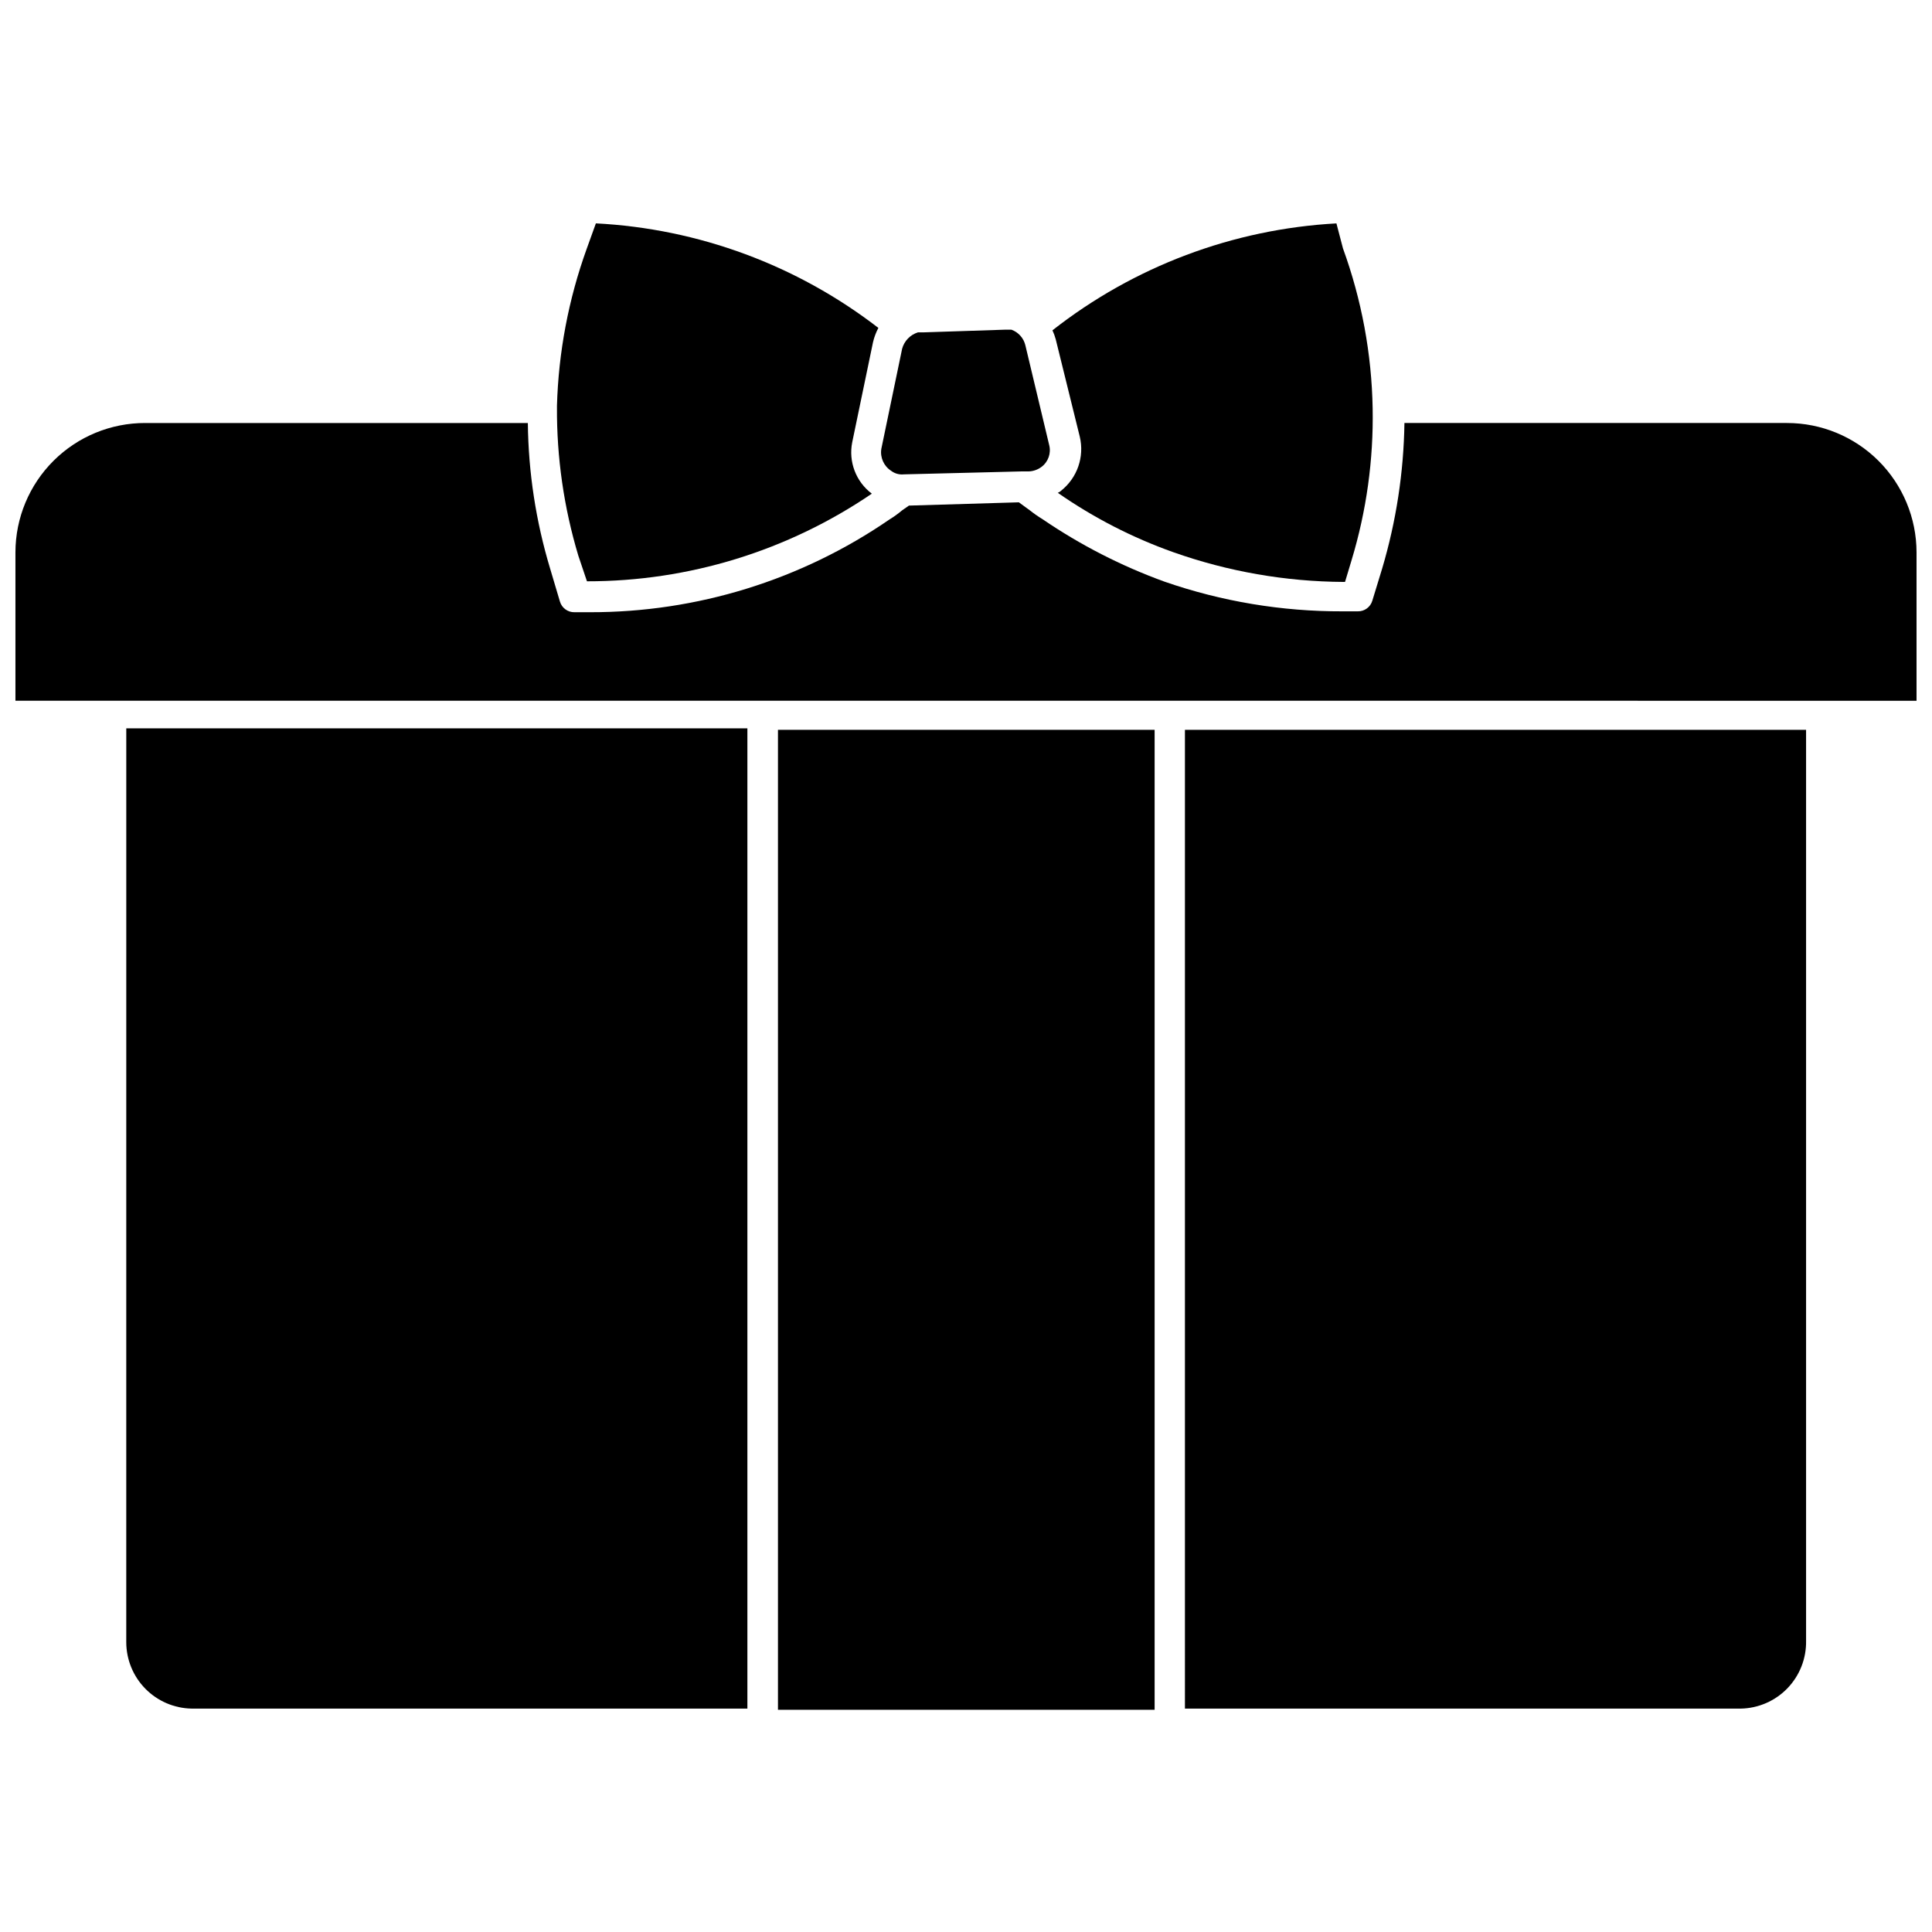
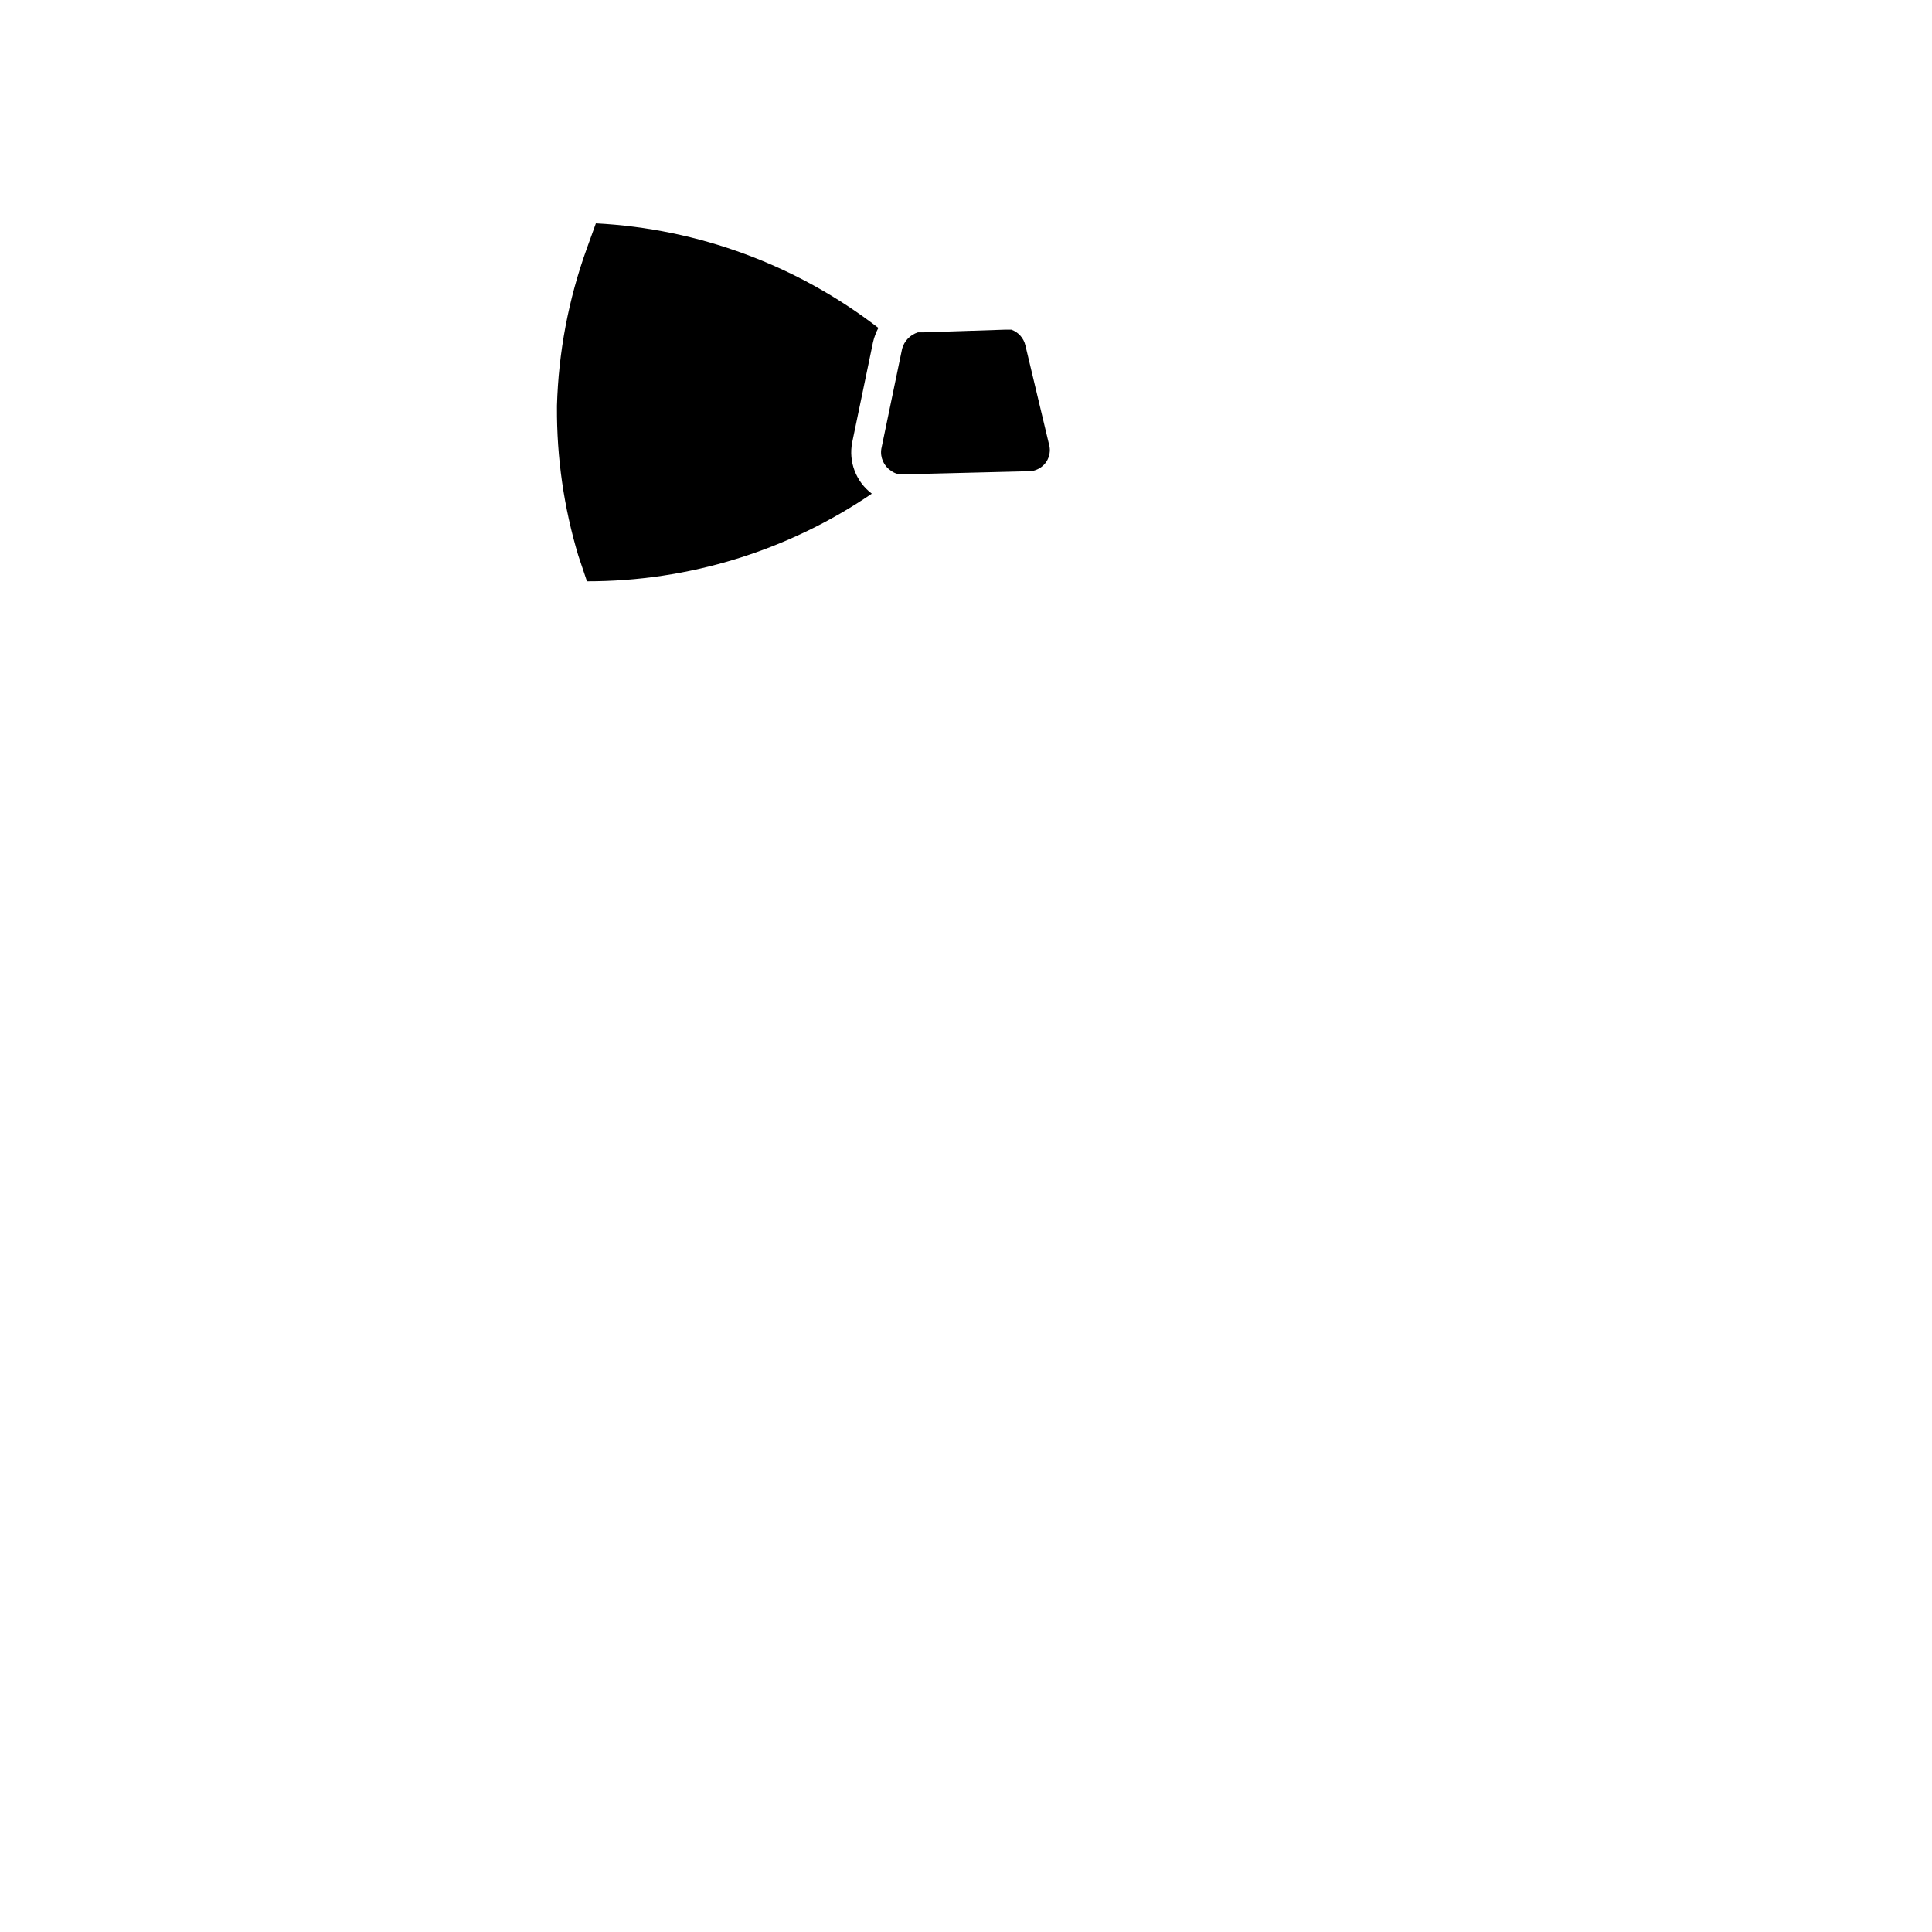
<svg xmlns="http://www.w3.org/2000/svg" width="800px" height="800px" version="1.1" viewBox="144 144 512 512">
  <defs>
    <clipPath id="a">
      <path d="m148.09 256h503.81v74h-503.81z" />
    </clipPath>
  </defs>
  <path d="m380.16 268.77c0.965 0.738 2.18 1.074 3.387 0.941l31.488-0.789h1.652v0.004c1.195-0.055 2.348-0.465 3.305-1.18 1.809-1.344 2.621-3.648 2.047-5.828l-6.297-26.371c-0.445-1.93-1.836-3.5-3.699-4.172h-1.891l-21.492 0.707h-1.418l0.004 0.004c-2.035 0.641-3.606 2.269-4.172 4.328l-5.512 26.527c-0.367 2.285 0.652 4.574 2.598 5.828z" />
  <g clip-path="url(#a)">
-     <path d="m617.58 256.1h-101.39c-0.195 13.066-2.18 26.047-5.906 38.574l-2.598 8.5c-0.496 1.707-2.078 2.871-3.856 2.836h-4.016c-16.074 0.055-32.047-2.606-47.234-7.875-11.406-4.141-22.25-9.691-32.273-16.531-1.176-0.715-2.309-1.504-3.387-2.359l-2.914-2.125-29.125 0.867-1.812 1.258h0.004c-1.066 0.895-2.199 1.711-3.387 2.441-23.344 16.043-51.02 24.609-79.348 24.559h-4.094c-1.777 0.035-3.359-1.125-3.859-2.832l-2.598-8.738c-3.773-12.516-5.762-25.504-5.902-38.574h-101.39c-9.105-0.02-17.844 3.574-24.293 9.996-6.453 6.422-10.09 15.145-10.109 24.246v39.359l503.81 0.004v-39.363c-0.02-9.086-3.644-17.797-10.078-24.219-6.438-6.418-15.152-10.023-24.242-10.023z" />
-   </g>
+     </g>
  <path d="m299.55 298.05c26.93 0.031 53.238-8.062 75.492-23.223-4.203-3.164-6.223-8.457-5.195-13.617l5.512-26.527c0.309-1.316 0.785-2.586 1.418-3.781-21.555-16.637-47.672-26.305-74.863-27.707l-2.441 6.769c-4.812 13.348-7.469 27.379-7.871 41.562v0.395c-0.082 13.328 1.828 26.594 5.668 39.359z" />
-   <path d="m430.15 259.72c1.277 5.336-0.66 10.922-4.961 14.328-0.242 0.246-0.539 0.434-0.863 0.551 9.457 6.59 19.758 11.883 30.621 15.742 14.488 5.129 29.738 7.789 45.105 7.875h0.395l1.73-5.746v-0.004c3.949-13.035 5.836-26.605 5.59-40.223-0.258-14.484-2.918-28.82-7.871-42.434l-1.73-6.609c-27.398 1.508-53.672 11.398-75.258 28.34 0.355 0.758 0.648 1.547 0.867 2.359z" />
-   <path d="m458.02 596.8h147.29c4.676-0.086 9.129-2.023 12.379-5.387 3.246-3.367 5.023-7.887 4.941-12.562v-241.44h-164.61z" />
-   <path d="m350.17 337.41h99.816v259.7h-99.816z" />
-   <path d="m177.46 579.16c0 4.625 1.812 9.062 5.051 12.359 3.242 3.301 7.644 5.191 12.266 5.277h147.29v-259.78h-164.6z" />
</svg>